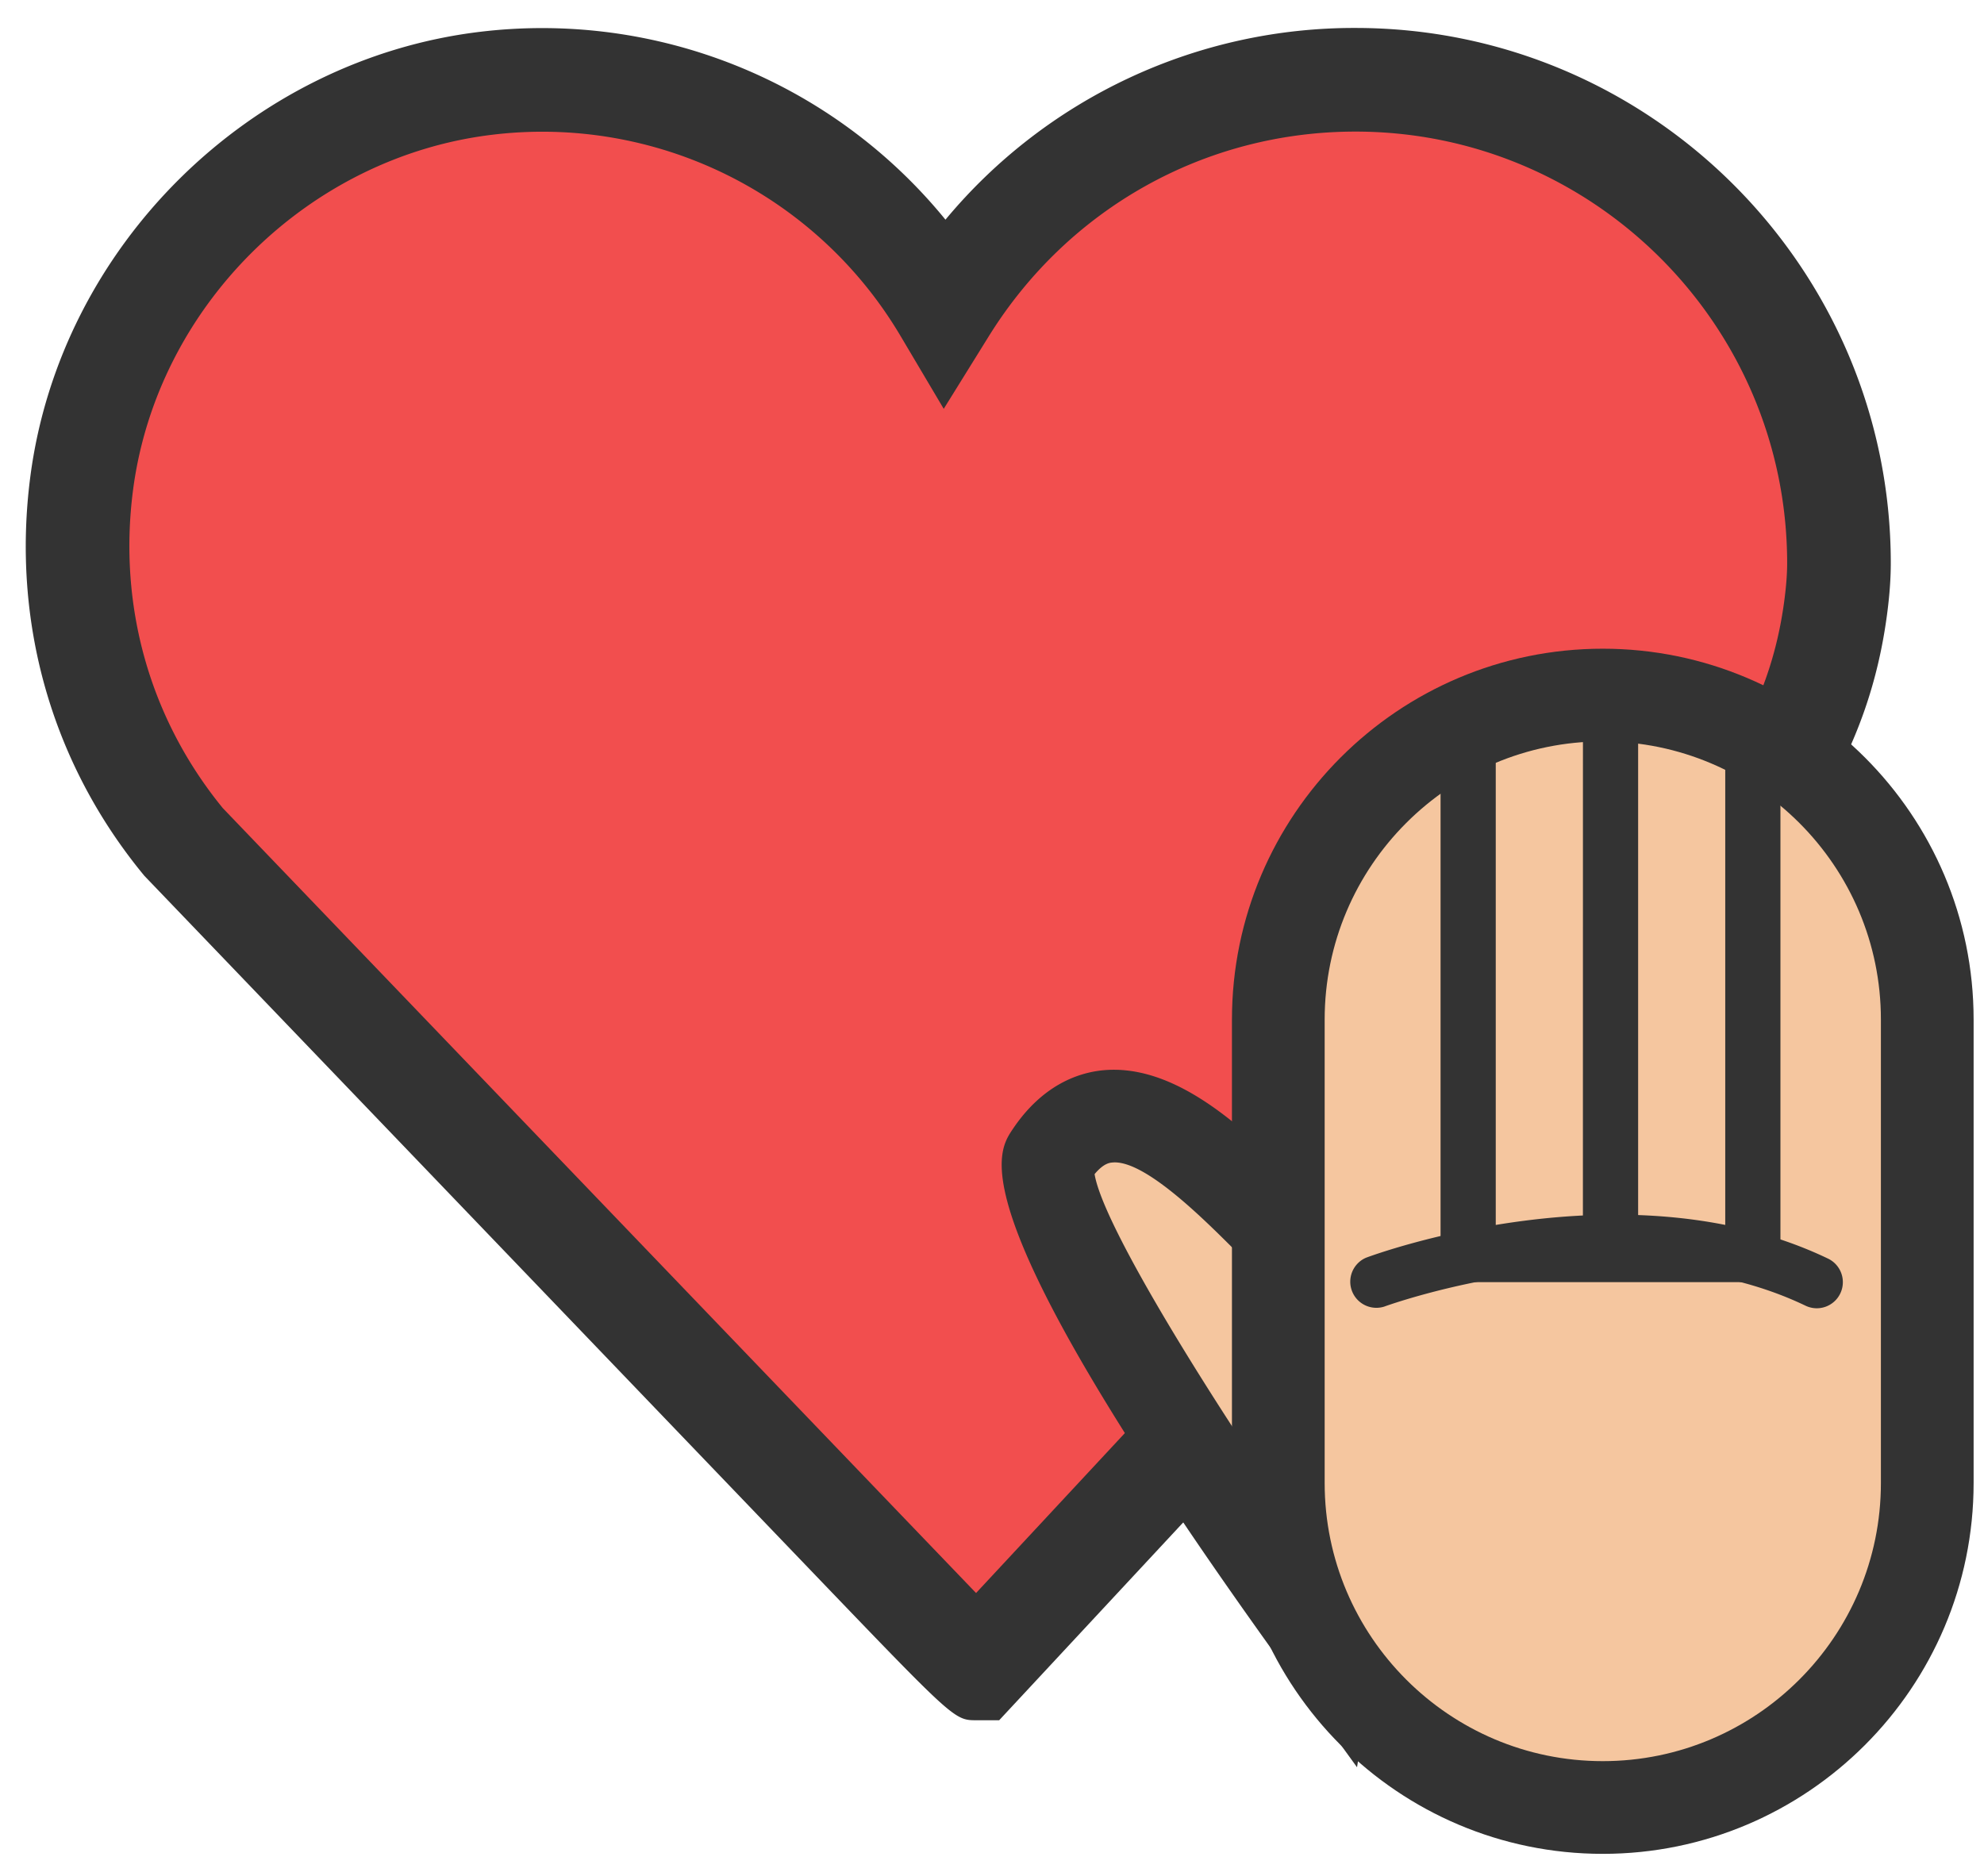
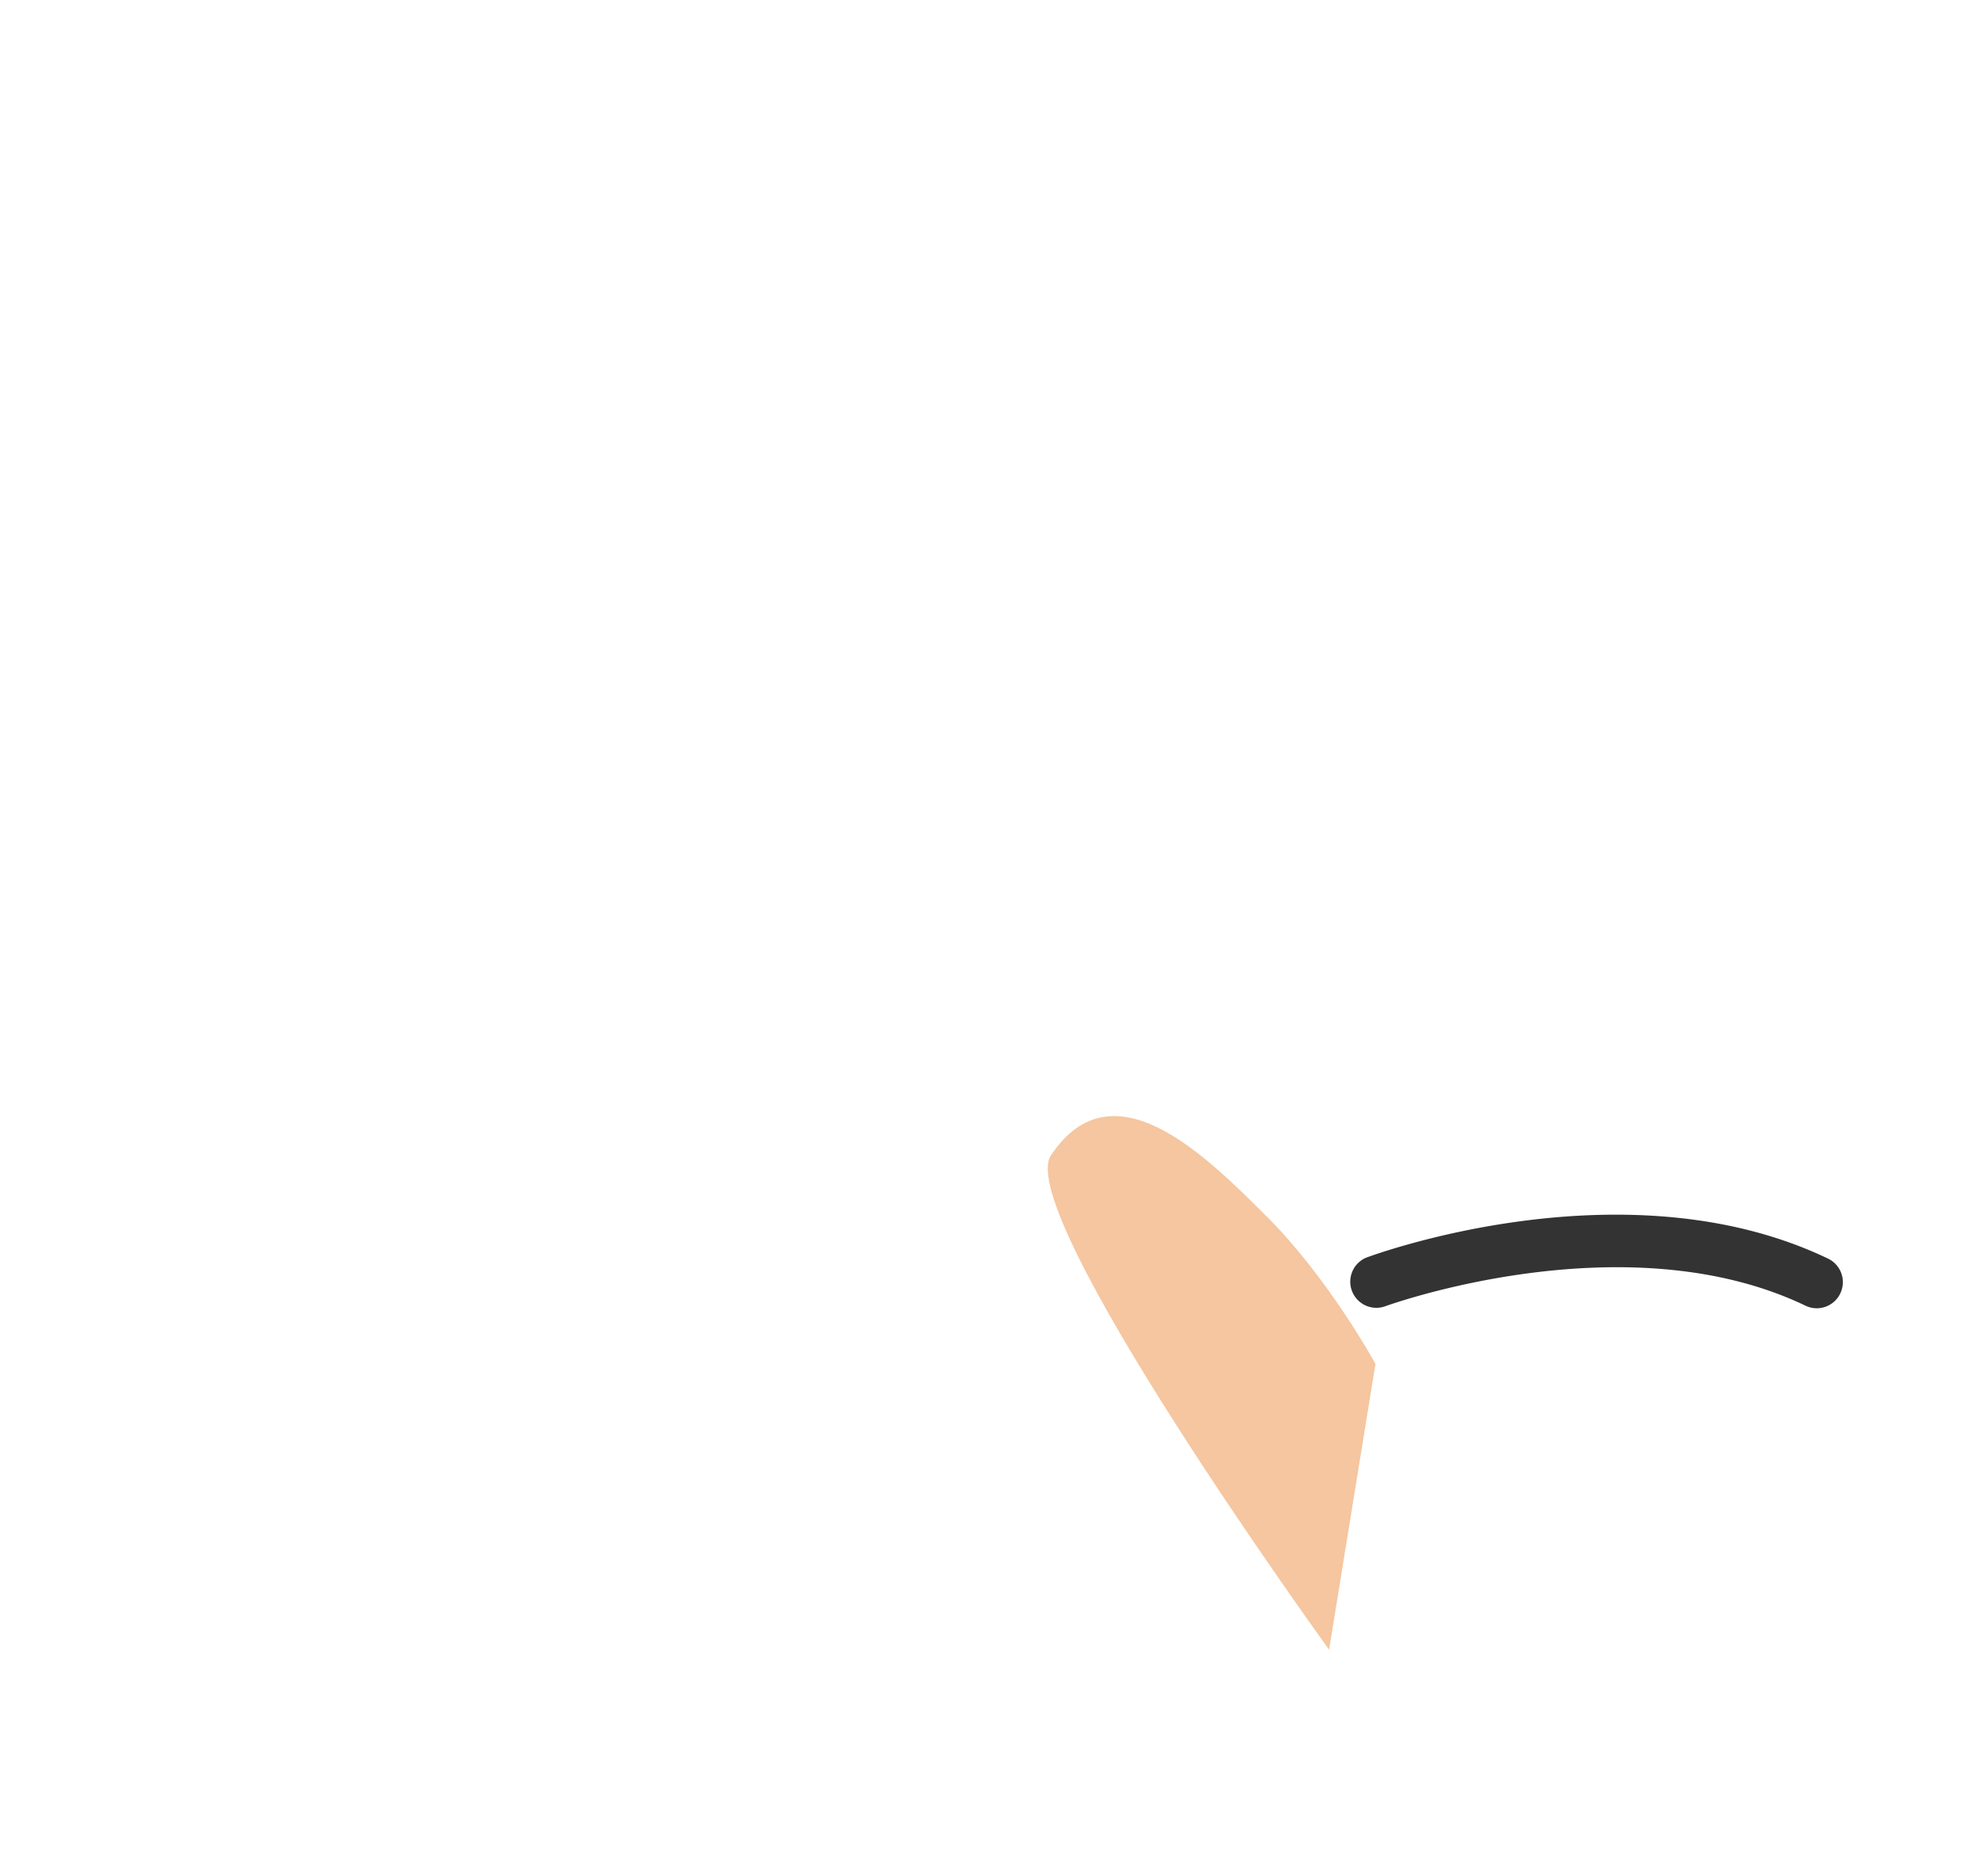
<svg xmlns="http://www.w3.org/2000/svg" width="55" height="52" viewBox="0 0 55 52">
  <g fill="none" fill-rule="evenodd">
-     <path fill="#F24E4E" d="M50.98 15.616c0-7.403-6.001-13.404-13.404-13.404-4.812 0-9.02 2.545-11.384 6.353-2.5-4.22-7.32-6.904-12.713-6.257-5.766.693-10.454 5.318-11.212 11.076-.5 3.8.654 7.334 2.842 9.982l21.965 22.888 18.628-20.02c2.884-3.437 4.73-5.785 5.197-9.47.052-.405.08-.791.08-1.148" />
-     <path fill="#333" d="M6.183 22.41c.875.913 16.621 17.322 20.875 21.753L44.65 25.255c2.784-3.32 4.407-5.39 4.823-8.672.046-.362.07-.687.07-.967 0-6.6-5.37-11.968-11.968-11.968-4.158 0-7.958 2.122-10.164 5.674l-1.249 2.012-1.207-2.036A11.538 11.538 0 0 0 13.65 3.735c-5.102.612-9.29 4.75-9.96 9.836-.423 3.223.462 6.36 2.493 8.84zm21.516 25.28h-.625c-.612 0-.612 0-4.469-4.019L4.002 24.28C1.433 21.173.312 17.236.843 13.196 1.681 6.829 6.923 1.65 13.307.882A14.423 14.423 0 0 1 26.21 6.09 14.726 14.726 0 0 1 37.576.775c8.182 0 14.84 6.658 14.84 14.84 0 .402-.031.848-.092 1.328-.506 3.992-2.423 6.522-5.521 10.213L27.699 47.69z" />
    <path fill="#F5C69F" d="M36.845 45.734s-8.772-12.112-7.71-13.706c1.714-2.57 4.283 0 5.997 1.713 1.713 1.713 2.998 4.07 2.998 4.07l-1.285 7.923z" />
-     <path fill="#F5C69F" d="M44.432 50.109c-4.947 0-8.994-4.048-8.994-8.995v-12.85c0-4.947 4.047-8.995 8.994-8.995s8.995 4.048 8.995 8.995v12.85c0 4.947-4.048 8.995-8.995 8.995" />
-     <path fill="#333" d="M44.432 20.554c-4.251 0-7.71 3.459-7.71 7.71v12.85c0 4.251 3.459 7.71 7.71 7.71 4.252 0 7.71-3.459 7.71-7.71v-12.85c0-4.251-3.458-7.71-7.71-7.71m0 30.84c-5.668 0-10.28-4.612-10.28-10.28v-12.85c0-5.668 4.612-10.28 10.28-10.28 5.668 0 10.28 4.612 10.28 10.28v12.85c0 5.668-4.612 10.28-10.28 10.28M38.12 35.545s6.888-2.569 12.246 0" />
    <path fill="#333" d="M50.365 36.269a.723.723 0 0 1-.312-.071c-5.01-2.403-11.613 0-11.68.025a.724.724 0 0 1-.505-1.355c.293-.11 7.24-2.646 12.81.025a.724.724 0 0 1-.313 1.376M40.7 20.768v13.92" />
-     <path fill="#333" d="M39.935 34.689h1.53v-13.92h-1.53zM44.646 19.868v13.964M43.881 33.833h1.531V19.868h-1.53zM48.593 21.197v13.706M47.827 34.903h1.53V21.197h-1.53zM35.458 41.507c-2.638-3.903-4.917-7.726-5.114-8.957.248-.299.42-.315.484-.321.874-.098 2.519 1.544 3.396 2.42.438.439.85.928 1.214 1.406v-3.82c-1.348-1.309-3.05-2.737-4.862-2.564-.69.068-1.686.409-2.51 1.645-.466.698-1.557 2.336 7.739 15.172l1.814 2.505.28-1.726a8.948 8.948 0 0 1-2.441-5.76" />
  </g>
</svg>